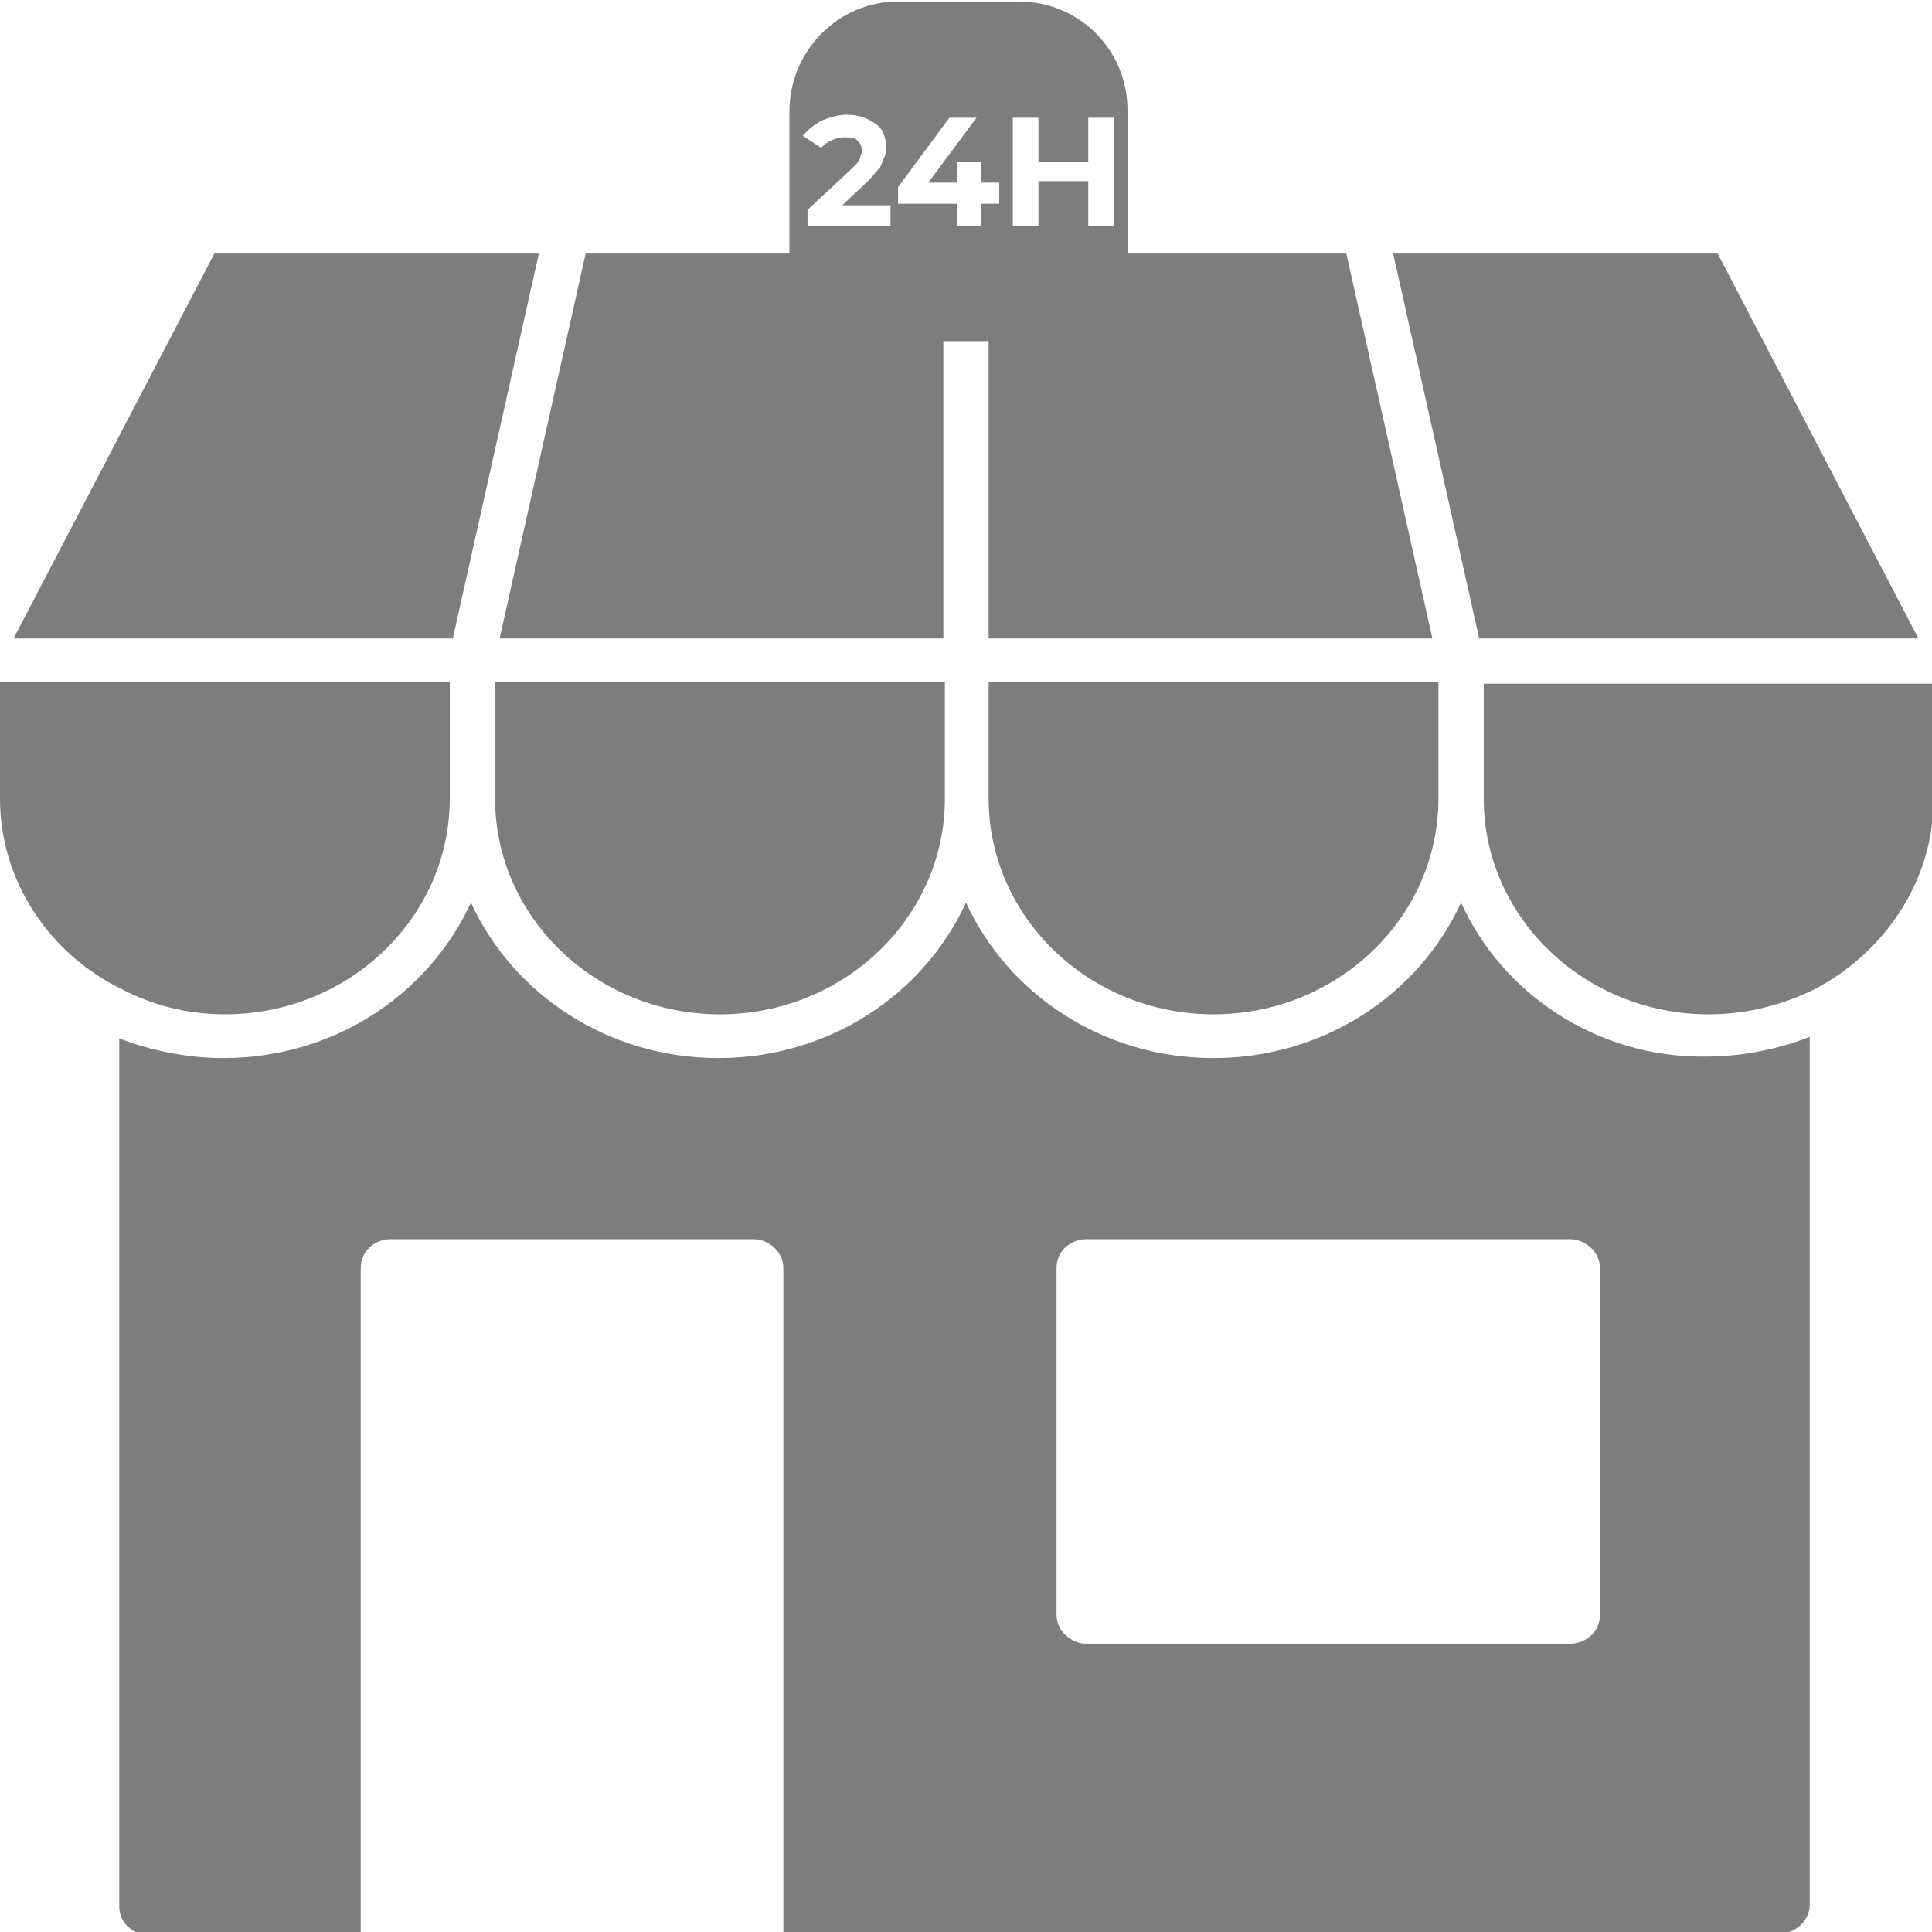
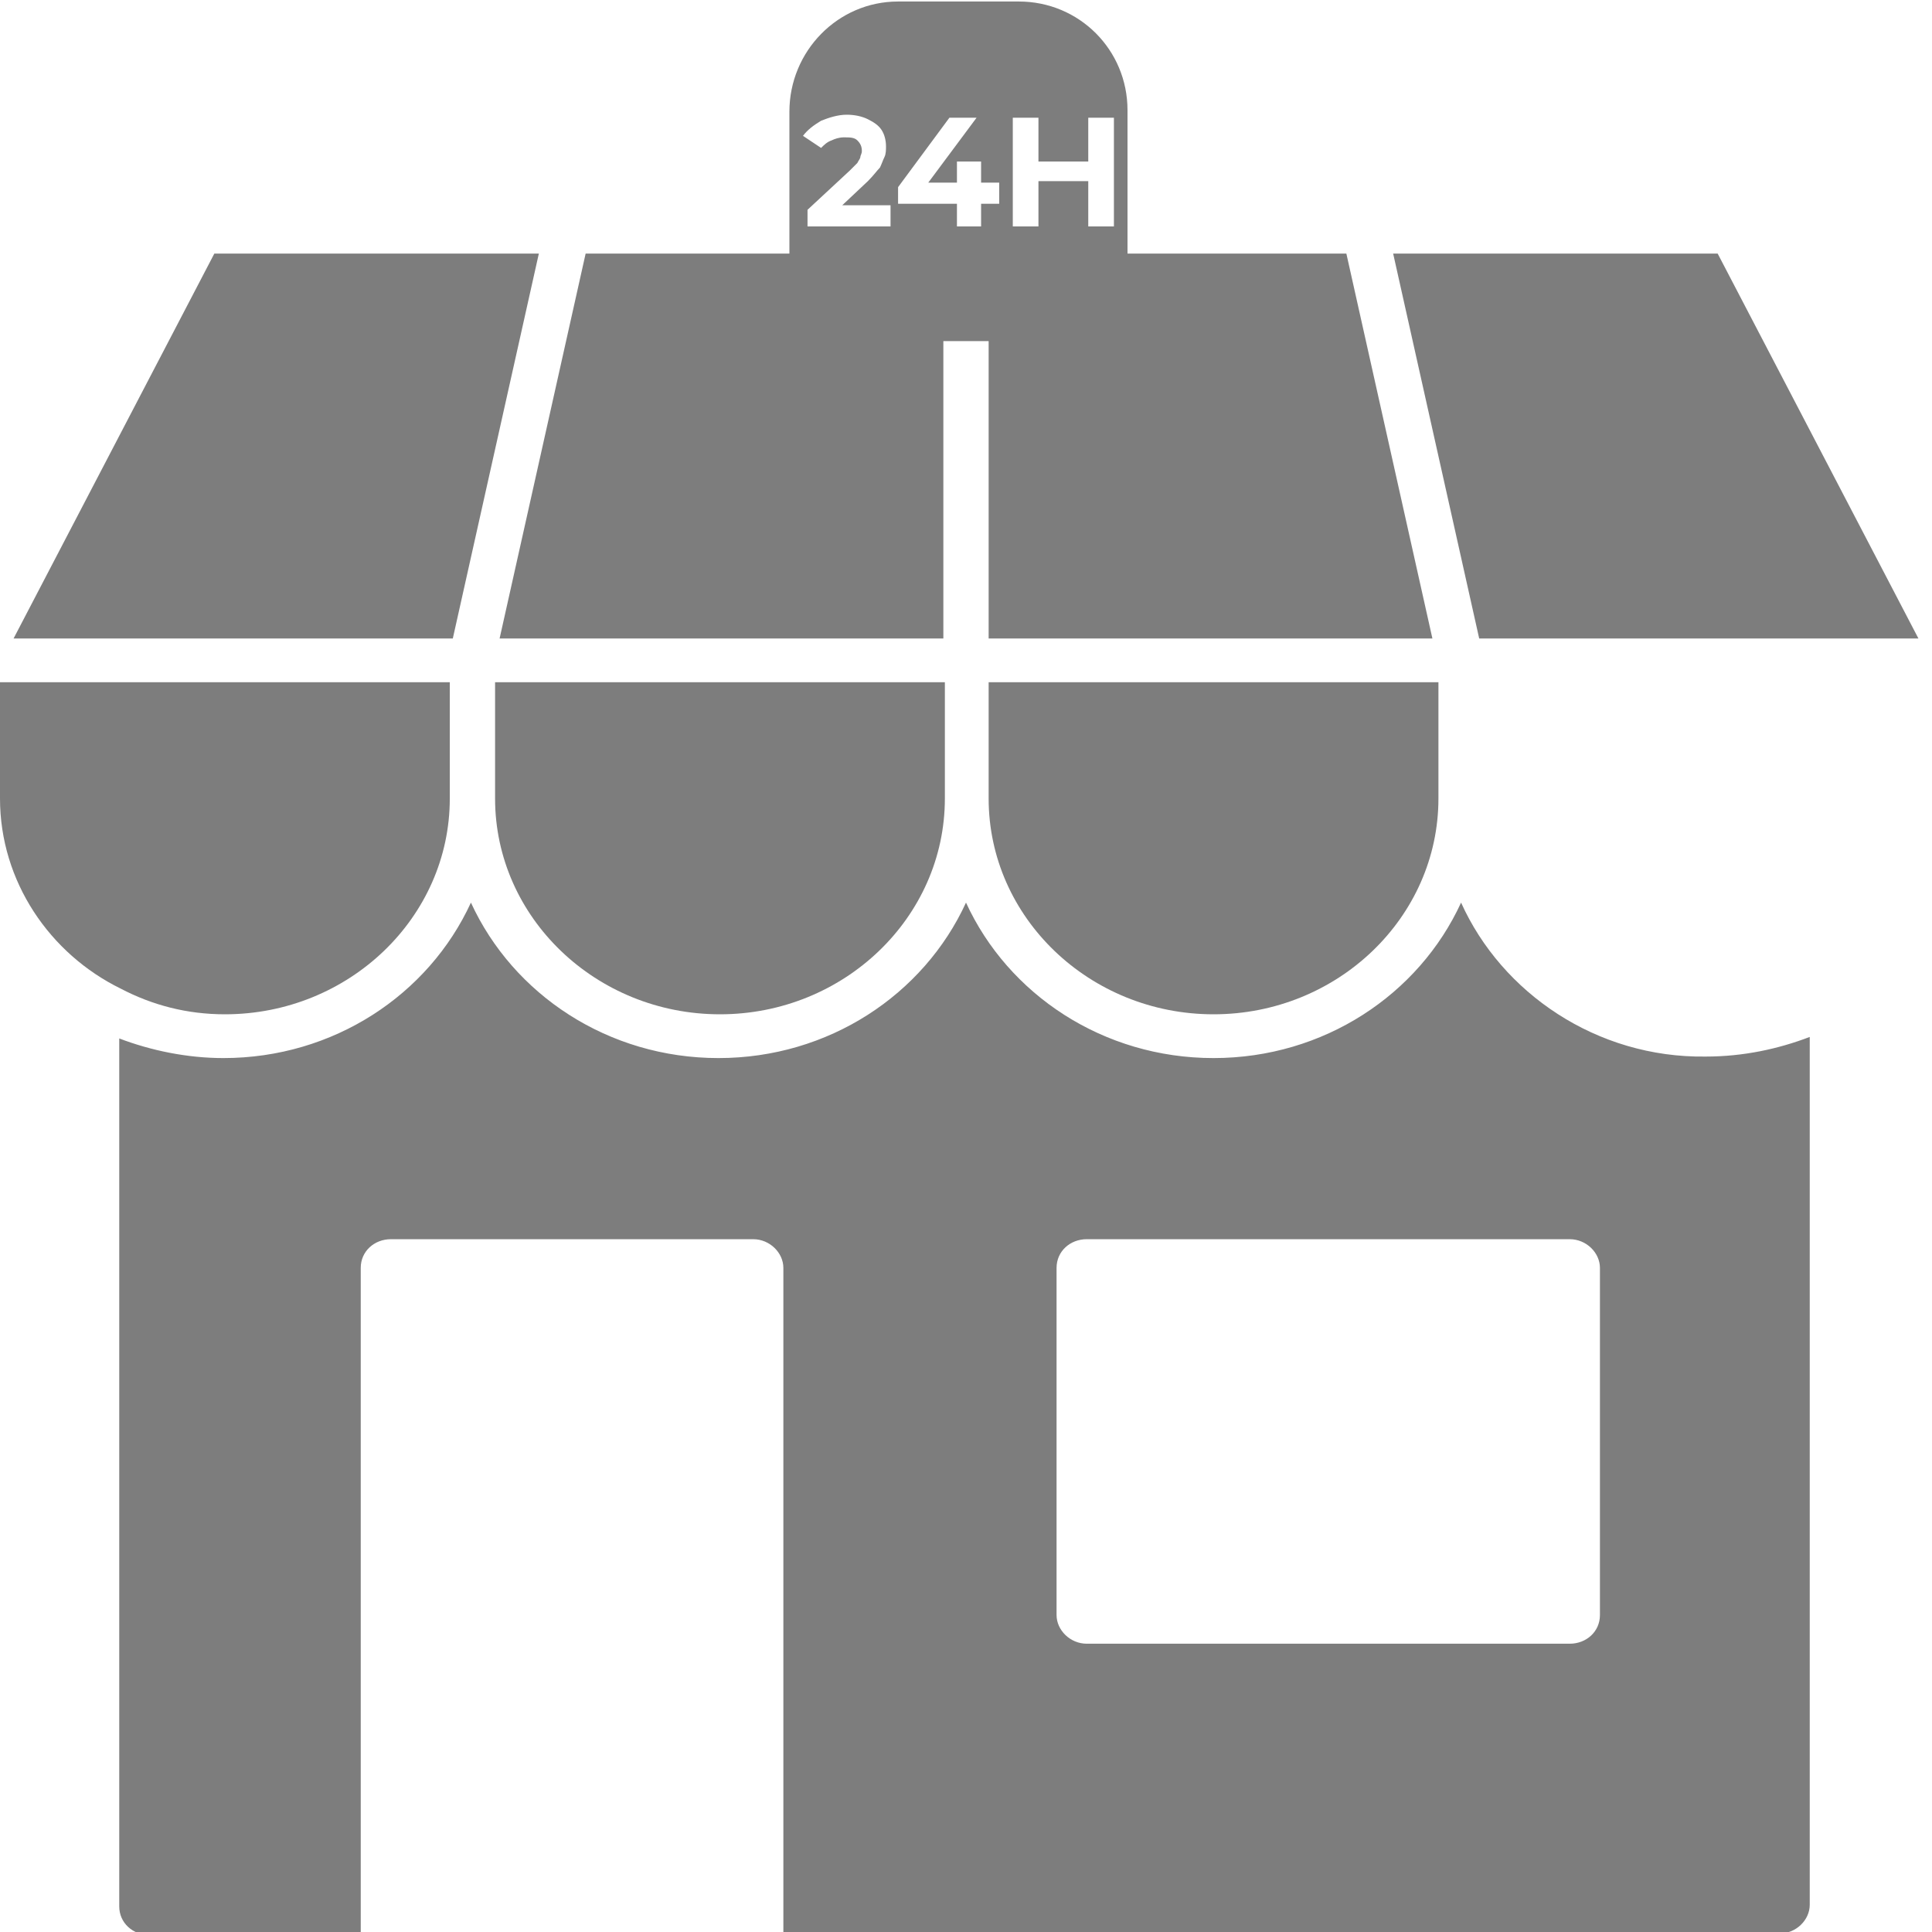
<svg xmlns="http://www.w3.org/2000/svg" version="1.1" id="Camada_1" x="0px" y="0px" viewBox="0 0 128 128" style="enable-background:new 0 0 128 128;" xml:space="preserve">
  <style type="text/css">
	.st0{fill:#FFFFFF;}
	.st1{fill:#7D7D7D;}
	.st2{fill-rule:evenodd;clip-rule:evenodd;fill:#7D7D7D;}
	.st3{fill:none;}
</style>
  <g>
    <g>
      <g>
        <path class="st1" d="M96.8,59.8c-2.8,6.1-9.1,10.3-16.4,10.3c-7.3,0-13.6-4.2-16.4-10.3c-2.8,6.1-9.1,10.3-16.4,10.3     c-7.3,0-13.6-4.2-16.4-10.3c-2.8,6.1-9.1,10.3-16.4,10.3c-2.4,0-4.8-0.5-6.9-1.3v57.5c0,1.1,0.9,1.9,2,1.9h14V84     c0-1.1,0.9-1.9,2-1.9h24c1.1,0,2,0.9,2,1.9v44.1h66c1.1,0,2-0.9,2-1.9V68.7c-2.1,0.8-4.4,1.3-6.9,1.3     C105.8,70.1,99.5,65.8,96.8,59.8z M106,107c0,1.1-0.9,1.9-2,1.9H72c-1.1,0-2-0.9-2-1.9v-23c0-1.1,0.9-1.9,2-1.9h32     c1.1,0,2,0.9,2,1.9V107z" />
        <polygon class="st1" points="35.7,16.8 14.2,16.8 0.9,42.3 30,42.3    " />
        <polygon class="st1" points="62.5,42.3 62.5,16.8 38.8,16.8 38.8,16.8 33.1,42.3    " />
        <polygon class="st1" points="89.2,16.8 65.5,16.8 65.5,42.3 94.9,42.3    " />
        <polygon class="st1" points="98,42.3 127.1,42.3 113.8,16.8 92.3,16.8    " />
        <path class="st1" d="M14.9,67.2c8.2,0,14.9-6.4,14.9-14.3v-7.7H0v7.7c0,5.5,3.3,10.3,8,12.6C10.1,66.6,12.4,67.2,14.9,67.2z" />
        <path class="st1" d="M32.8,52.9c0,7.9,6.7,14.3,14.9,14.3c8.2,0,14.9-6.4,14.9-14.3v-7.7H32.8V52.9z" />
        <path class="st1" d="M80.4,67.2c8.2,0,14.9-6.4,14.9-14.3v-7.7H65.5v7.7C65.5,60.8,72.2,67.2,80.4,67.2z" />
-         <path class="st1" d="M98.3,45.2v7.7c0,7.9,6.7,14.3,14.9,14.3c2.5,0,4.8-0.6,6.9-1.6c4.7-2.4,8-7.2,8-12.6v-7.7H98.3z" />
      </g>
    </g>
  </g>
  <path class="st1" d="M52.3,7.4v15.2h22.4V7.3c0-4-3.2-7.2-7.2-7.2h-8C55.5,0.1,52.3,3.4,52.3,7.4z M59,15h-5.5v-1.1l2.8-2.6  c0.2-0.2,0.4-0.4,0.5-0.5c0.1-0.2,0.2-0.3,0.2-0.4c0-0.1,0.1-0.2,0.1-0.4c0-0.3-0.1-0.5-0.3-0.7c-0.2-0.2-0.5-0.2-0.9-0.2  c-0.3,0-0.6,0.1-0.8,0.2c-0.3,0.1-0.5,0.3-0.7,0.5L53.2,9c0.3-0.4,0.7-0.7,1.2-1c0.5-0.2,1.1-0.4,1.7-0.4c0.5,0,1,0.1,1.4,0.3  c0.4,0.2,0.7,0.4,0.9,0.7c0.2,0.3,0.3,0.7,0.3,1.1c0,0.2,0,0.5-0.1,0.7c-0.1,0.2-0.2,0.5-0.3,0.7c-0.2,0.2-0.4,0.5-0.8,0.9l-1.7,1.6  H59V15z M66.2,13.5H65V15h-1.6v-1.5h-3.9v-1.1l3.4-4.6h1.8l-3.2,4.3h1.9v-1.4H65v1.4h1.2V13.5z M73.8,15h-1.7v-3h-3.3v3h-1.7V7.8  h1.7v2.9h3.3V7.8h1.7V15z" />
</svg>